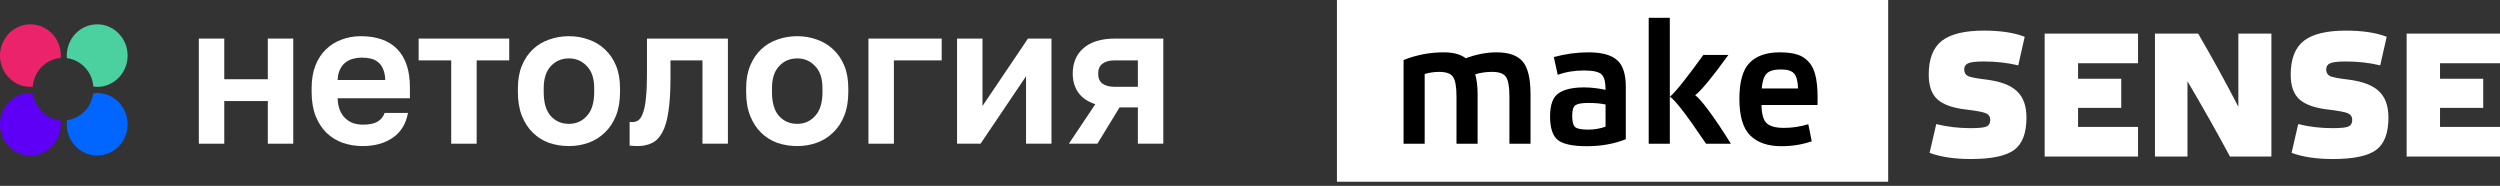
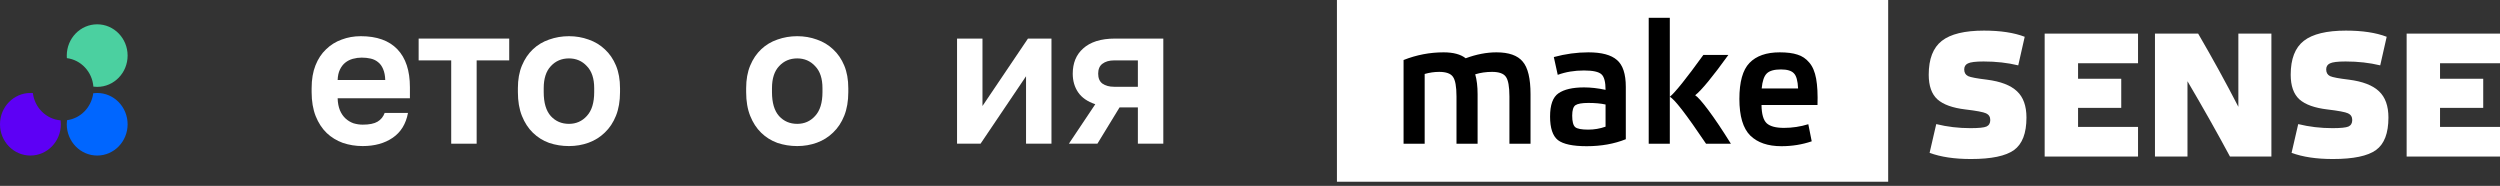
<svg xmlns="http://www.w3.org/2000/svg" width="417" height="31" viewBox="0 0 417 31" fill="none">
  <rect x="0" y="0" width="417" height="31" fill="#333333" stroke="none" />
  <g clip-path="url(#clip0)">
-     <path d="M33.165 6.434H37.408V13.216H44.672V6.434H48.915V23.968H44.672V16.855H37.408V23.968H33.165V6.434Z" fill="white" />
    <path d="M60.498 24.364C59.341 24.364 58.237 24.188 57.187 23.835C56.158 23.46 55.259 22.909 54.487 22.181C53.716 21.431 53.105 20.494 52.655 19.369C52.205 18.222 51.98 16.888 51.98 15.366V14.705C51.98 13.249 52.194 11.981 52.623 10.9C53.051 9.82 53.641 8.926 54.391 8.221C55.141 7.493 56.008 6.952 56.994 6.6C57.98 6.225 59.041 6.037 60.176 6.037C62.855 6.037 64.891 6.765 66.284 8.221C67.677 9.676 68.373 11.782 68.373 14.539V16.392H56.319C56.341 17.164 56.469 17.836 56.705 18.41C56.941 18.961 57.252 19.413 57.637 19.766C58.023 20.119 58.462 20.384 58.955 20.56C59.469 20.715 59.984 20.792 60.498 20.792C61.591 20.792 62.416 20.626 62.973 20.295C63.53 19.965 63.927 19.479 64.162 18.84H68.052C67.709 20.67 66.862 22.049 65.512 22.975C64.162 23.901 62.491 24.364 60.498 24.364ZM60.337 9.61C59.844 9.61 59.352 9.676 58.859 9.809C58.387 9.941 57.969 10.15 57.605 10.437C57.241 10.724 56.941 11.11 56.705 11.595C56.469 12.08 56.341 12.665 56.319 13.348H64.259C64.237 12.62 64.119 12.014 63.905 11.529C63.712 11.044 63.434 10.658 63.069 10.371C62.726 10.084 62.319 9.886 61.848 9.775C61.377 9.665 60.873 9.61 60.337 9.61Z" fill="white" />
    <path d="M75.262 10.073H69.83V6.434H84.937V10.073H79.505V23.968H75.262V10.073Z" fill="white" />
    <path d="M94.902 24.364C93.744 24.364 92.641 24.188 91.591 23.835C90.562 23.46 89.662 22.898 88.891 22.148C88.12 21.398 87.509 20.461 87.059 19.336C86.609 18.211 86.384 16.888 86.384 15.366V14.705C86.384 13.271 86.609 12.014 87.059 10.933C87.509 9.853 88.12 8.948 88.891 8.221C89.662 7.493 90.562 6.952 91.591 6.6C92.641 6.225 93.744 6.037 94.902 6.037C96.059 6.037 97.152 6.225 98.18 6.6C99.209 6.952 100.109 7.493 100.88 8.221C101.673 8.948 102.295 9.853 102.745 10.933C103.195 12.014 103.42 13.271 103.42 14.705V15.366C103.42 16.866 103.195 18.178 102.745 19.303C102.295 20.428 101.673 21.365 100.88 22.115C100.109 22.865 99.209 23.427 98.18 23.802C97.152 24.177 96.059 24.364 94.902 24.364ZM94.902 20.659C96.102 20.659 97.098 20.218 97.891 19.336C98.705 18.454 99.112 17.131 99.112 15.366V14.705C99.112 13.095 98.705 11.871 97.891 11.033C97.098 10.172 96.102 9.742 94.902 9.742C93.68 9.742 92.673 10.172 91.88 11.033C91.087 11.871 90.691 13.095 90.691 14.705V15.366C90.691 17.153 91.087 18.487 91.88 19.369C92.673 20.229 93.68 20.659 94.902 20.659Z" fill="white" />
-     <path d="M106.307 24.364C106.136 24.364 105.922 24.353 105.664 24.331C105.407 24.331 105.193 24.309 105.021 24.265V20.328C105.129 20.351 105.29 20.362 105.504 20.362C105.911 20.362 106.264 20.24 106.564 19.998C106.864 19.733 107.111 19.292 107.304 18.674C107.518 18.057 107.668 17.241 107.754 16.226C107.861 15.19 107.915 13.911 107.915 12.389V6.434H121.415V23.968H117.172V10.073H111.836V13.05C111.836 15.322 111.718 17.197 111.482 18.674C111.268 20.13 110.925 21.277 110.454 22.115C110.004 22.953 109.425 23.538 108.718 23.868C108.032 24.199 107.229 24.364 106.307 24.364Z" fill="white" />
    <path d="M132.978 24.364C131.82 24.364 130.717 24.188 129.667 23.835C128.638 23.46 127.738 22.898 126.967 22.148C126.195 21.398 125.585 20.461 125.135 19.336C124.684 18.211 124.459 16.888 124.459 15.366V14.705C124.459 13.271 124.684 12.014 125.135 10.933C125.585 9.853 126.195 8.948 126.967 8.221C127.738 7.493 128.638 6.952 129.667 6.6C130.717 6.225 131.82 6.037 132.978 6.037C134.135 6.037 135.228 6.225 136.256 6.6C137.285 6.952 138.185 7.493 138.956 8.221C139.749 8.948 140.37 9.853 140.82 10.933C141.27 12.014 141.496 13.271 141.496 14.705V15.366C141.496 16.866 141.27 18.178 140.82 19.303C140.37 20.428 139.749 21.365 138.956 22.115C138.185 22.865 137.285 23.427 136.256 23.802C135.228 24.177 134.135 24.364 132.978 24.364ZM132.978 20.659C134.178 20.659 135.174 20.218 135.967 19.336C136.781 18.454 137.188 17.131 137.188 15.366V14.705C137.188 13.095 136.781 11.871 135.967 11.033C135.174 10.172 134.178 9.742 132.978 9.742C131.756 9.742 130.749 10.172 129.956 11.033C129.163 11.871 128.767 13.095 128.767 14.705V15.366C128.767 17.153 129.163 18.487 129.956 19.369C130.749 20.229 131.756 20.659 132.978 20.659Z" fill="white" />
-     <path d="M144.858 6.434H157.073V10.073H149.101V23.968H144.858V6.434Z" fill="white" />
    <path d="M159.635 6.434H163.878V17.682L171.464 6.434H175.385V23.968H171.143V12.72L163.557 23.968H159.635V6.434Z" fill="white" />
    <path d="M182.694 17.384C181.387 16.943 180.433 16.282 179.833 15.399C179.233 14.517 178.933 13.481 178.933 12.29C178.933 11.43 179.072 10.647 179.351 9.941C179.651 9.213 180.09 8.596 180.669 8.088C181.247 7.559 181.976 7.151 182.854 6.864C183.754 6.578 184.804 6.434 186.004 6.434H194.04V23.968H189.797V17.913H186.744L183.047 23.968H178.29L182.694 17.384ZM183.176 12.29C183.176 13.04 183.412 13.591 183.883 13.944C184.376 14.297 185.029 14.473 185.844 14.473H189.797V10.073H185.844C185.029 10.073 184.376 10.261 183.883 10.636C183.412 10.988 183.176 11.54 183.176 12.29Z" fill="white" />
    <path fill-rule="evenodd" clip-rule="evenodd" d="M5.484 15.526C5.349 15.515 5.212 15.509 5.074 15.509C2.272 15.509 0 17.845 0 20.727C0 23.609 2.272 25.945 5.074 25.945C7.876 25.945 10.148 23.609 10.148 20.727C10.148 20.506 10.134 20.288 10.108 20.074C7.709 19.876 5.78 17.962 5.484 15.526Z" fill="#5D00F5" />
-     <path fill-rule="evenodd" clip-rule="evenodd" d="M10.148 9.273C10.148 6.391 7.876 4.055 5.074 4.055C2.272 4.055 2.78388e-07 6.391 0 9.273C-5.04066e-07 12.155 2.272 14.491 5.074 14.491C5.204 14.491 5.332 14.486 5.459 14.476C5.647 11.91 7.638 9.862 10.133 9.669C10.143 9.538 10.148 9.406 10.148 9.273Z" fill="#EB236B" />
    <path fill-rule="evenodd" clip-rule="evenodd" d="M15.576 14.45C15.784 14.477 15.996 14.491 16.211 14.491C19.014 14.491 21.285 12.155 21.285 9.273C21.285 6.391 19.014 4.055 16.211 4.055C13.409 4.055 11.138 6.391 11.138 9.273C11.138 9.415 11.143 9.556 11.154 9.695C13.523 9.999 15.384 11.983 15.576 14.45Z" fill="#4BD0A0" />
    <path fill-rule="evenodd" clip-rule="evenodd" d="M11.18 20.047C11.152 20.27 11.138 20.497 11.138 20.727C11.138 23.609 13.409 25.945 16.211 25.945C19.014 25.945 21.285 23.609 21.285 20.727C21.285 17.845 19.014 15.509 16.211 15.509C15.987 15.509 15.767 15.524 15.55 15.553C15.254 17.891 13.454 19.743 11.18 20.047Z" fill="#0066FF" />
  </g>
  <rect x="223" width="91.948" height="30.312" fill="white" />
  <path d="M337.722 6.135L336.643 10.902C334.854 10.47 332.93 10.254 330.869 10.254C329.547 10.254 328.672 10.362 328.244 10.578C327.836 10.774 327.632 11.107 327.632 11.578C327.632 12.108 327.845 12.48 328.273 12.696C328.701 12.892 329.741 13.088 331.394 13.285C333.707 13.579 335.389 14.226 336.439 15.226C337.489 16.207 338.014 17.668 338.014 19.61C338.014 22.219 337.324 24.023 335.943 25.023C334.563 26.024 332.162 26.524 328.74 26.524C325.998 26.524 323.704 26.181 321.857 25.494L322.965 20.699C324.793 21.15 326.689 21.375 328.652 21.375C330.033 21.375 330.927 21.287 331.335 21.11C331.763 20.914 331.977 20.552 331.977 20.022C331.977 19.492 331.744 19.12 331.277 18.904C330.81 18.688 329.663 18.473 327.836 18.257C325.697 18.002 324.142 17.443 323.17 16.58C322.197 15.697 321.711 14.324 321.711 12.461C321.711 9.833 322.441 7.95 323.899 6.812C325.357 5.675 327.7 5.106 330.927 5.106C333.668 5.106 335.933 5.449 337.722 6.135Z" fill="white" />
  <path d="M341.05 5.606H356.623V10.549H346.62V13.137H353.823V17.992H346.62V21.169H356.623V26.112H341.05V5.606Z" fill="white" />
  <path d="M378.87 5.606V26.112H371.959C369.878 22.229 367.516 18.041 364.872 13.549V26.112H359.448V5.606H366.651C369.062 9.744 371.298 13.814 373.359 17.815V5.606H378.87Z" fill="white" />
  <path d="M398.1 6.135L397.021 10.902C395.232 10.47 393.307 10.254 391.246 10.254C389.924 10.254 389.049 10.362 388.621 10.578C388.213 10.774 388.009 11.107 388.009 11.578C388.009 12.108 388.223 12.48 388.651 12.696C389.078 12.892 390.119 13.088 391.771 13.285C394.085 13.579 395.767 14.226 396.816 15.226C397.866 16.207 398.391 17.668 398.391 19.61C398.391 22.219 397.701 24.023 396.321 25.023C394.94 26.024 392.539 26.524 389.117 26.524C386.376 26.524 384.082 26.181 382.235 25.494L383.343 20.699C385.17 21.15 387.066 21.375 389.03 21.375C390.41 21.375 391.305 21.287 391.713 21.11C392.141 20.914 392.354 20.552 392.354 20.022C392.354 19.492 392.121 19.12 391.654 18.904C391.188 18.688 390.041 18.473 388.213 18.257C386.075 18.002 384.519 17.443 383.547 16.58C382.575 15.697 382.089 14.324 382.089 12.461C382.089 9.833 382.818 7.95 384.276 6.812C385.734 5.675 388.077 5.106 391.305 5.106C394.046 5.106 396.311 5.449 398.1 6.135Z" fill="white" />
  <path d="M401.427 5.606H417V10.549H406.997V13.137H414.201V17.992H406.997V21.169H417V26.112H401.427V5.606Z" fill="white" />
  <path d="M237.635 12.338V23.979H234.115V10.01C236.272 9.157 238.496 8.73 240.786 8.73C242.413 8.73 243.643 9.06 244.476 9.719C246.255 9.06 247.968 8.73 249.614 8.73C251.677 8.73 253.134 9.244 253.986 10.272C254.857 11.281 255.292 13.095 255.292 15.714V23.979H251.772V16.092C251.772 14.443 251.573 13.347 251.176 12.804C250.797 12.261 250.031 11.989 248.876 11.989C247.873 11.989 246.936 12.125 246.066 12.396C246.331 13.308 246.463 14.414 246.463 15.714V23.979H242.943V16.092C242.943 14.443 242.745 13.347 242.347 12.804C241.969 12.261 241.202 11.989 240.048 11.989C239.253 11.989 238.449 12.105 237.635 12.338Z" fill="black" />
  <path d="M271.185 14.492V23.222C269.254 23.998 267.078 24.386 264.656 24.386C262.347 24.386 260.748 24.047 259.858 23.367C258.988 22.669 258.552 21.36 258.552 19.439C258.552 17.499 259.016 16.209 259.943 15.569C260.89 14.909 262.318 14.579 264.23 14.579C265.346 14.579 266.539 14.715 267.807 14.986C267.807 13.667 267.58 12.804 267.125 12.396C266.671 11.97 265.697 11.756 264.201 11.756C262.612 11.756 261.155 11.999 259.83 12.484L259.177 9.516C261.107 8.992 263.028 8.73 264.94 8.73C267.154 8.73 268.743 9.157 269.709 10.01C270.693 10.845 271.185 12.338 271.185 14.492ZM267.807 21.127V17.431C267.012 17.256 266.056 17.169 264.94 17.169C263.88 17.169 263.161 17.295 262.782 17.547C262.423 17.8 262.243 18.382 262.243 19.293C262.243 20.283 262.413 20.923 262.754 21.214C263.094 21.486 263.813 21.622 264.911 21.622C265.914 21.622 266.879 21.457 267.807 21.127Z" fill="black" />
  <path d="M278.525 2.968V23.979H275.005V2.968H278.525ZM288.716 23.979H284.571C281.279 19.09 279.263 16.48 278.525 16.151C279.452 15.374 281.316 13.046 284.117 9.166H288.29C285.66 12.814 283.814 15.054 282.755 15.889C283.171 16.141 283.909 16.975 284.969 18.391C286.029 19.808 287.278 21.67 288.716 23.979Z" fill="black" />
  <path d="M301.626 20.719L302.194 23.571C300.604 24.114 298.92 24.386 297.141 24.386C294.889 24.386 293.157 23.794 291.946 22.611C290.735 21.408 290.129 19.371 290.129 16.5C290.129 13.667 290.687 11.669 291.804 10.505C292.94 9.322 294.624 8.73 296.857 8.73C298.068 8.73 299.052 8.856 299.809 9.108C300.585 9.341 301.248 9.787 301.796 10.447C302.345 11.087 302.724 11.979 302.932 13.124C303.14 14.269 303.216 15.733 303.159 17.518H293.82C293.838 19.032 294.132 20.05 294.7 20.574C295.267 21.078 296.223 21.331 297.567 21.331C298.948 21.331 300.301 21.127 301.626 20.719ZM297.056 11.582C295.939 11.582 295.154 11.805 294.7 12.251C294.245 12.697 293.961 13.531 293.848 14.754H299.923C299.866 13.473 299.63 12.629 299.213 12.222C298.816 11.795 298.097 11.582 297.056 11.582Z" fill="black" />
  <defs>
    <clipPath id="clip0">
      <rect width="198" height="28" fill="white" transform="translate(0 1)" />
    </clipPath>
  </defs>
</svg>